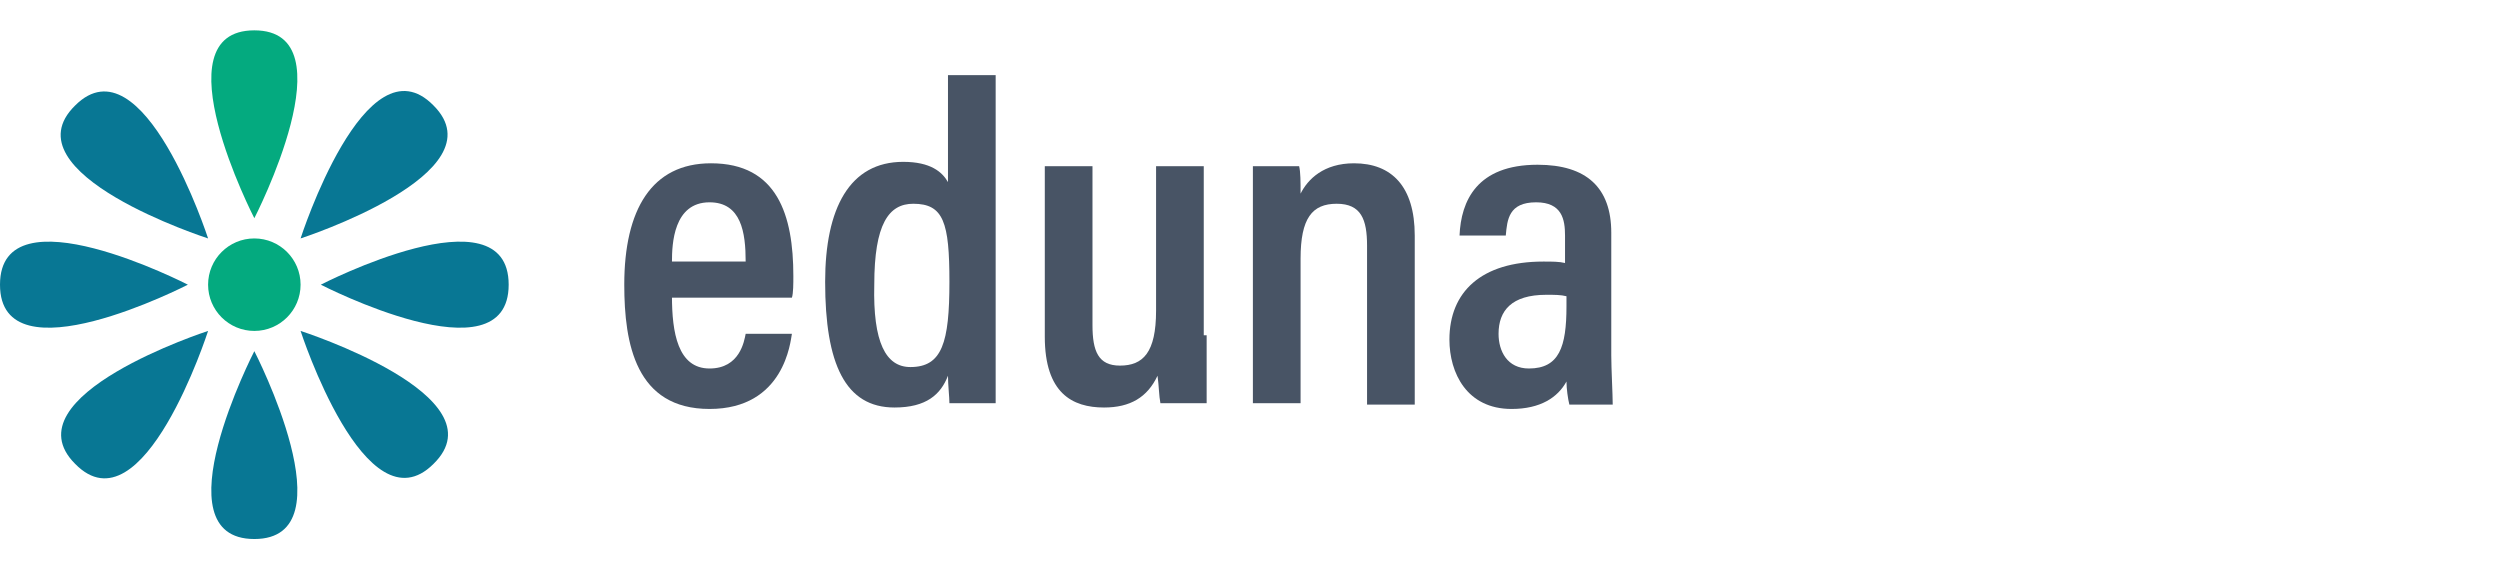
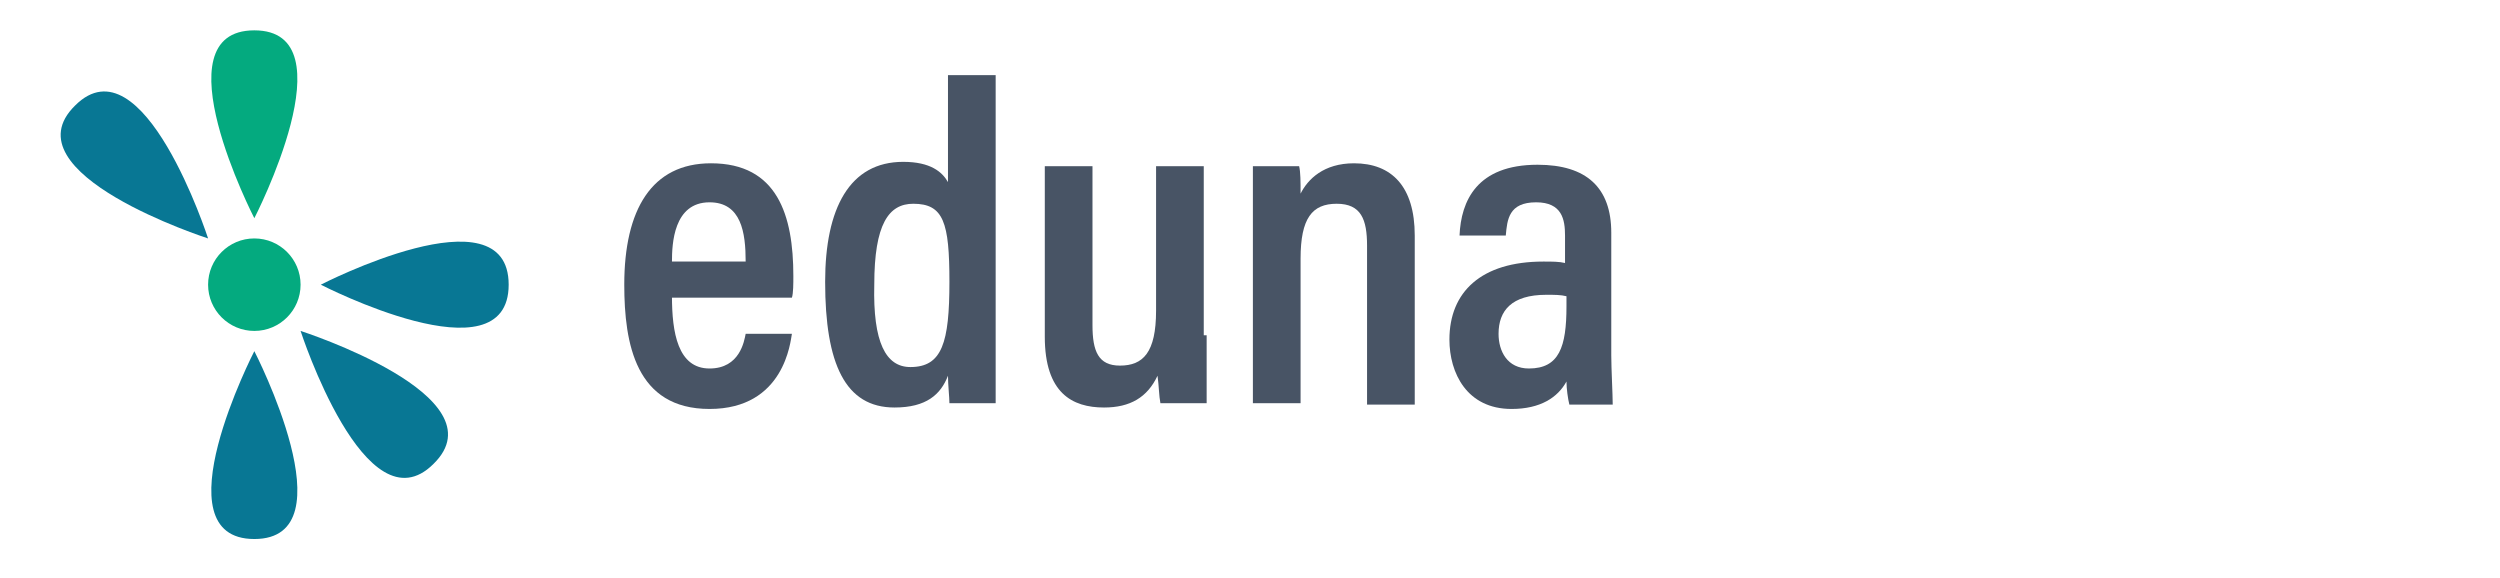
<svg xmlns="http://www.w3.org/2000/svg" version="1.1" id="Lager_1" x="0px" y="0px" viewBox="0 0 173 40" style="enable-background:new 0 0 173 40;" xml:space="preserve">
  <style type="text/css">
	.st0{fill:#04AA7F;}
	.st1{fill:#087794;}
	.st2{fill:#485465;}
</style>
  <g>
    <g>
      <circle class="st0" cx="17.6" cy="19.7" r="3.2" />
      <g>
        <path class="st1" d="M35.2,19.7c0,6.7-13,0-13,0S35.2,13,35.2,19.7z" />
      </g>
      <g>
-         <path class="st1" d="M0,19.7c0-6.7,13,0,13,0S0,26.4,0,19.7z" />
-       </g>
+         </g>
      <g>
        <g>
          <path class="st1" d="M17.6,37.3c-6.7,0,0-13,0-13S24.3,37.3,17.6,37.3z" />
        </g>
        <g>
          <path class="st0" d="M17.6,2.1c6.7,0,0,13,0,13S10.9,2.1,17.6,2.1z" />
        </g>
      </g>
      <g>
        <g>
          <path class="st1" d="M30,32.1c-4.7,4.7-9.2-9.2-9.2-9.2S34.8,27.4,30,32.1z" />
        </g>
        <g>
          <path class="st1" d="M5.2,7.3c4.7-4.7,9.2,9.2,9.2,9.2S0.4,12,5.2,7.3z" />
        </g>
      </g>
      <g>
        <g>
-           <path class="st1" d="M5.2,32.1c-4.7-4.7,9.2-9.2,9.2-9.2S9.9,36.9,5.2,32.1z" />
-         </g>
+           </g>
        <g>
-           <path class="st1" d="M30,7.3c4.7,4.7-9.2,9.2-9.2,9.2S25.3,2.5,30,7.3z" />
-         </g>
+           </g>
      </g>
    </g>
    <g>
      <path class="st2" d="M46.5,20.5c0,2.5,0.4,5,2.6,5c2.1,0,2.4-1.9,2.5-2.4h3.2c-0.1,0.5-0.5,5.2-5.7,5.2c-5.1,0-5.9-4.5-5.9-8.6    c0-5.2,1.9-8.4,6-8.4c4.6,0,5.7,3.6,5.7,7.8c0,0.5,0,1.2-0.1,1.5H46.5z M51.6,18.1c0-2-0.3-4.1-2.5-4.1c-2.5,0-2.6,2.9-2.6,4.1    H51.6z" />
      <path class="st2" d="M68.9,5.2v18.3c0,1.8,0,3.5,0,4.4h-3.2c0-0.4-0.1-1.3-0.1-1.9c-0.5,1.3-1.5,2.2-3.7,2.2c-3.4,0-4.8-3-4.8-8.7    c0-5.1,1.7-8.3,5.4-8.3c1.9,0,2.7,0.7,3.1,1.4V5.2H68.9z M63,25.4c2.2,0,2.7-1.7,2.7-5.9c0-4.1-0.4-5.4-2.5-5.4    c-1.7,0-2.7,1.4-2.7,5.6C60.4,23.7,61.3,25.4,63,25.4z" />
      <path class="st2" d="M83.5,23.2c0,2.3,0,3.9,0,4.7h-3.2c-0.1-0.5-0.1-1.2-0.2-1.9c-0.7,1.5-1.9,2.2-3.7,2.2c-2.2,0-4.1-1-4.1-4.9    V11.5h3.3v11c0,1.8,0.4,2.8,1.9,2.8c1.6,0,2.5-0.9,2.5-3.8v-10h3.3V23.2z" />
      <path class="st2" d="M86.7,16.6c0-3.4,0-4.3,0-5.1h3.2c0.1,0.4,0.1,1.1,0.1,1.9c0.5-1,1.6-2.1,3.7-2.1c2.6,0,4.2,1.6,4.2,5v11.7    h-3.3v-11c0-1.8-0.4-2.9-2.1-2.9c-1.7,0-2.5,1-2.5,3.8v10h-3.3V16.6z" />
      <path class="st2" d="M111.5,24.6c0,0.9,0.1,2.7,0.1,3.4h-3c-0.1-0.4-0.2-1.1-0.2-1.6c-0.6,1.1-1.8,1.9-3.8,1.9    c-3.1,0-4.3-2.5-4.3-4.8c0-3.3,2.2-5.4,6.5-5.4c0.6,0,1.1,0,1.5,0.1v-1.9c0-1.1-0.2-2.3-2-2.3c-1.9,0-2,1.2-2.1,2.3H101    c0.1-2.4,1.2-4.9,5.4-4.9c3.4,0,5.1,1.6,5.1,4.7V24.6z M108.4,20.5c-0.4-0.1-0.8-0.1-1.4-0.1c-2.4,0-3.3,1.1-3.3,2.7    c0,1.2,0.6,2.4,2.1,2.4c2.1,0,2.6-1.5,2.6-4.3V20.5z" />
    </g>
  </g>
</svg>